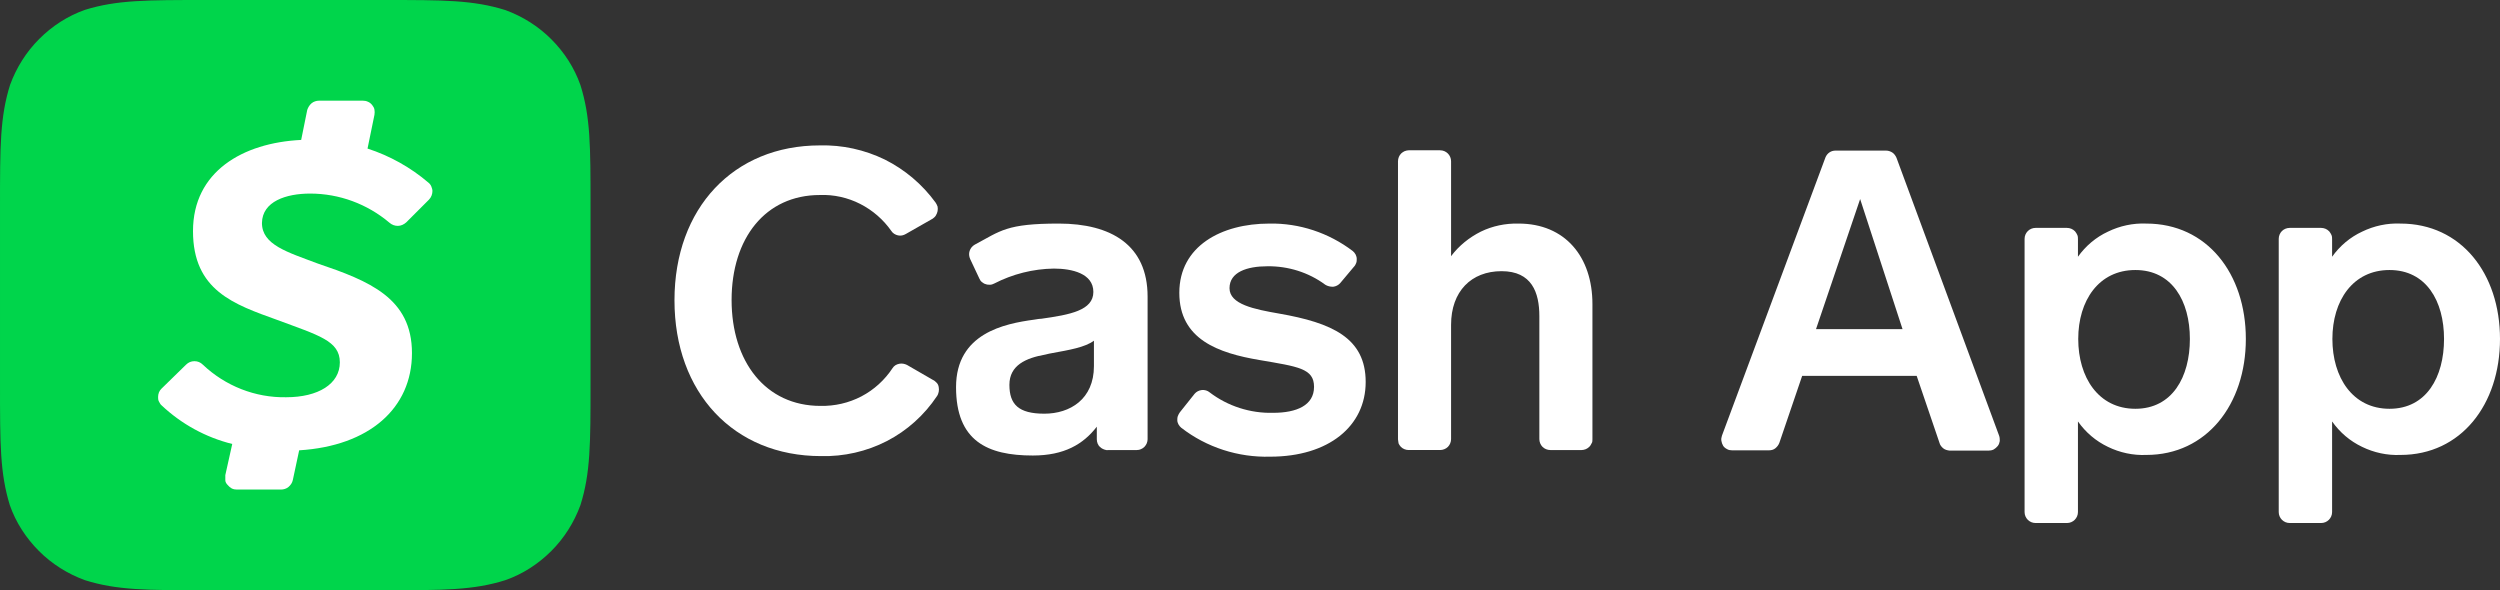
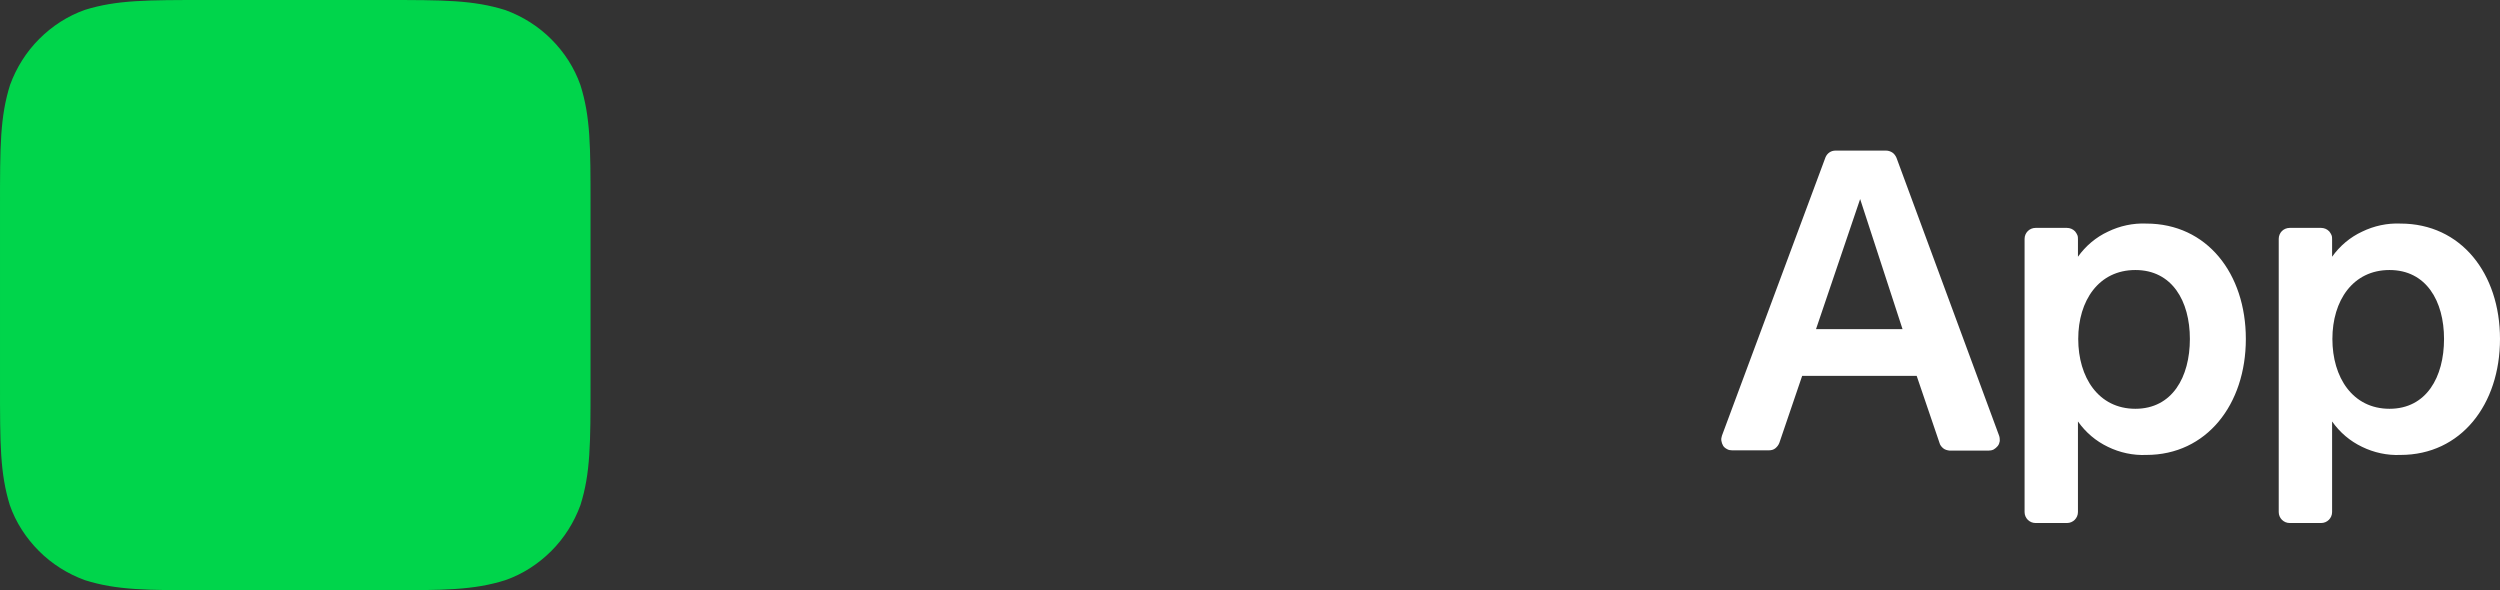
<svg xmlns="http://www.w3.org/2000/svg" id="Layer_2" data-name="Layer 2" viewBox="0 0 866.6 204.6">
  <rect x="0" y="0" width="866.6" height="204.6" fill="#333333" stroke="none" />
  <defs>
    <style>      .cls-1, .cls-2 {        fill-rule: evenodd;      }      .cls-1, .cls-3 {        fill: #fff;      }      .cls-2 {        fill: #00d54b;      }    </style>
  </defs>
  <g id="Layer_1-2" data-name="Layer 1">
-     <path class="cls-3" d="M314,81.1c-.8.5-1.8.7-2.7.5-.9-.2-1.8-.7-2.3-1.5-2.8-4-6.5-7.2-10.8-9.4-4.3-2.2-9.2-3.3-14-3.1-18.9,0-30.6,15-30.6,36.4s11.8,36.7,30.8,36.7c4.9.1,9.8-1,14.2-3.3,4.4-2.3,8.1-5.7,10.8-9.8.5-.8,1.3-1.3,2.3-1.5.9-.2,1.9,0,2.7.4l9,5.2c.5.2.9.6,1.3,1s.6.9.7,1.5c.1.5.1,1.1,0,1.6s-.3,1.1-.6,1.5c-4.4,6.6-10.4,12-17.4,15.6s-14.9,5.4-22.8,5.2c-30.3,0-50.8-22-50.8-54s20.5-53.7,50.4-53.7c7.8-.2,15.5,1.5,22.5,4.9,7,3.5,13,8.6,17.6,14.9.3.4.5.9.7,1.4.1.5.1,1,0,1.6-.1.5-.3,1-.6,1.5s-.7.8-1.1,1.1l-9.3,5.3h0Z" />
-     <path class="cls-1" d="M380.2,147.9v4.4c0,.5.1,1,.3,1.5.2.5.5.9.9,1.2.4.4.8.6,1.3.8s1,.3,1.5.2h9.9c.5,0,1-.1,1.4-.3.5-.2.9-.5,1.2-.8.4-.4.6-.8.8-1.2.2-.5.3-1,.3-1.4v-49.5c0-17.9-12.7-25.3-30.8-25.3s-20.1,2.5-29.1,7.3c-.9.5-1.5,1.3-1.8,2.2-.3.9-.2,1.9.2,2.8l3.2,6.8c.2.5.5.9.9,1.2.4.3.8.6,1.3.7.5.2,1,.2,1.5.2s1-.2,1.4-.4c6.4-3.3,13.5-5.1,20.7-5.2,6.3,0,13.7,1.7,13.7,8.1s-8.1,7.9-18.1,9.3c-.8,0-1.6.2-2.4.3-10.3,1.4-27.1,4.7-27.1,23.4s10.9,23.7,26.6,23.7c10.9,0,17.5-3.9,22.2-10h0ZM364.7,122.4c6-1.1,11.4-2,14.5-4.3v8.8c0,11.5-8.3,16.5-17.2,16.5s-12.1-3.2-12.1-10,5.7-9.3,12.5-10.5c.8-.2,1.6-.4,2.3-.5h0Z" />
-     <path class="cls-3" d="M414.1,136.5c.6-.7,1.5-1.2,2.5-1.3s2,.2,2.7.8c6.3,4.8,14.1,7.3,22,7.1,8.2,0,14.2-2.6,14.2-9s-5.5-7-18.9-9.3c-14.2-2.4-27.8-7.1-27.8-23.3s14.6-24,31.2-24c10.4-.2,20.6,3.2,28.9,9.5.4.3.7.7,1,1.2.2.5.4.9.4,1.5s0,1-.2,1.5-.4.9-.8,1.3l-4.7,5.6c-.6.7-1.5,1.2-2.5,1.3-1,0-1.9-.2-2.7-.7-5.8-4.3-12.9-6.5-20.1-6.4-7,0-13.1,2-13.1,7.6s8.6,7.3,17.2,8.8c18.3,3.2,30,8.4,30,23.7s-12.8,25.9-33.1,25.9c-11.1.3-22-3.2-30.8-10-.4-.3-.7-.7-1-1.2-.2-.4-.4-.9-.4-1.4s0-1,.2-1.5.4-.9.7-1.3l5.1-6.4h0ZM484.6,152.3V55.9c0-.5.1-1,.3-1.5.2-.5.5-.9.8-1.2.4-.4.8-.6,1.2-.8.5-.2,1-.3,1.4-.3h10.9c2.1,0,3.8,1.7,3.8,3.8v32.9c2.7-3.6,6.3-6.5,10.3-8.5,4.1-2,8.6-2.9,13.1-2.8,16.1,0,25.6,11.5,25.6,27.9v46.9c0,.5,0,1-.3,1.4-.2.5-.5.9-.8,1.2-.4.4-.8.6-1.2.8-.5.2-1,.3-1.4.3h-10.9c-1,0-2-.4-2.7-1.1-.7-.7-1.1-1.7-1.1-2.7v-42.6c0-8.2-2.6-15.6-13.1-15.6s-17.5,7-17.5,18.6v39.6c0,1-.4,2-1.1,2.7s-1.7,1.1-2.7,1.1h-10.9c-.5,0-1-.1-1.5-.3s-.9-.5-1.2-.8c-.4-.4-.6-.8-.8-1.2,0-.4-.2-.9-.2-1.4h0Z" />
    <path class="cls-1" d="M664.4,130.3l7.9,23.2c.2.8.7,1.4,1.3,1.9s1.4.7,2.2.8h13.5c.6,0,1.2-.1,1.8-.4.5-.3,1-.7,1.4-1.2s.6-1.1.7-1.7c0-.6,0-1.2-.2-1.8l-35.6-96.4c-.3-.7-.8-1.4-1.4-1.8-.6-.4-1.4-.7-2.2-.7h-17.5c-.8,0-1.5.2-2.1.6-.6.4-1.1,1-1.4,1.7l-35.9,96.5c-.2.6-.3,1.2-.2,1.8s.3,1.2.6,1.7.8.9,1.4,1.2c.5.3,1.1.4,1.7.4h12.8c.8,0,1.6-.2,2.2-.7.6-.5,1.1-1.1,1.4-1.9l7.9-23.2h39.7,0ZM629.5,114.1l15.3-45.1,14.7,45.1h-30ZM720.3,89v-6c0-.5,0-1-.2-1.5s-.5-.9-.8-1.3c-.4-.4-.8-.7-1.3-.9-.5-.2-1-.3-1.5-.3h-10.9c-2.1,0-3.8,1.7-3.8,3.8v94.7c0,2.1,1.7,3.8,3.8,3.8h10.9c2.1,0,3.8-1.7,3.8-3.8v-31.4c2.7,3.8,6.2,6.8,10.4,8.8,4.1,2,8.7,3,13.3,2.8,20.9,0,34.5-17.5,34.5-40.2s-13.5-40-34.5-40c-4.6-.2-9.2.8-13.3,2.8-4.1,1.9-7.7,4.9-10.4,8.7h0ZM759.1,117.5c0,13.2-6.1,24.2-18.9,24.2s-19.8-10.9-19.8-24.2,7.1-23.9,19.8-23.9,18.9,10.7,18.9,23.9ZM808.4,89v-6c0-.5,0-1-.2-1.5s-.5-.9-.8-1.3c-.4-.4-.8-.7-1.3-.9-.5-.2-1-.3-1.5-.3h-10.9c-1,0-2,.4-2.7,1.1s-1.1,1.7-1.1,2.7v94.7c0,2.1,1.7,3.8,3.8,3.8h10.9c2.1,0,3.8-1.7,3.8-3.8v-31.4c2.7,3.8,6.2,6.8,10.4,8.8,4.1,2,8.7,3,13.3,2.8,21,0,34.5-17.5,34.5-40.2s-13.5-40-34.5-40c-4.6-.2-9.2.8-13.3,2.8-4.1,1.9-7.7,4.9-10.4,8.7h0ZM847.2,117.5c0,13.2-6.1,24.2-18.9,24.2s-19.8-10.9-19.8-24.2,7.1-23.9,19.8-23.9,18.9,10.7,18.9,23.9Z" />
    <path class="cls-2" d="M133.2,0c20.6,0,30.8,0,42,3.5,6,2.2,11.4,5.6,15.9,10.1s8,9.9,10.1,15.9c3.5,11.1,3.5,21.3,3.5,41.9v61.8c0,20.5,0,30.8-3.5,41.9-2.2,6-5.6,11.4-10.1,15.9s-9.9,8-15.9,10.1c-11.1,3.5-21.3,3.5-41.9,3.5h-62c-20.5,0-30.8,0-41.9-3.5-6-2.2-11.4-5.6-15.9-10.1s-8-9.9-10.1-15.9c-3.4-11.1-3.4-21.2-3.4-41.9v-61.9c0-20.5,0-30.8,3.5-41.9,2.2-6,5.6-11.4,10.1-15.9,4.5-4.5,9.9-8,15.9-10.1C40.5,0,50.8,0,71.3,0h61.9,0Z" />
-     <path class="cls-3" d="M107.5,67.1c10.1,0,19.8,3.6,27.5,10.1.8.7,1.8,1.1,2.9,1.1s2.1-.5,2.9-1.2l7.9-7.9c.4-.4.7-.9.9-1.4s.3-1.1.3-1.6-.2-1.1-.4-1.6-.6-1-1-1.3c-6.2-5.3-13.4-9.3-21.1-11.8l2.4-11.7c.1-.6.1-1.2,0-1.8s-.4-1.1-.8-1.6c-.4-.5-.9-.9-1.4-1.1-.6-.3-1.2-.4-1.8-.4h-15.2c-.9,0-1.9.3-2.6.9-.7.6-1.2,1.4-1.5,2.3l-2.1,10.4c-20.3,1-37.5,11-37.5,31.6s14.2,25.4,29.2,30.8c14.2,5.3,21.7,7.2,21.7,14.7s-7.5,12.1-18.6,12.1c-10.7.2-21.1-3.9-28.9-11.3-.8-.8-1.8-1.2-2.9-1.2s-2.1.4-2.9,1.2l-8.5,8.3c-.4.4-.7.8-.9,1.3s-.3,1.1-.3,1.6,0,1.1.3,1.6.5,1,.9,1.3c6.9,6.5,15.3,11.1,24.5,13.4l-2.4,10.8v1.8c0,.6.4,1.2.8,1.6.4.5.9.9,1.4,1.2.6.3,1.2.4,1.8.4h15.3c.9,0,1.9-.3,2.6-.9.7-.6,1.3-1.4,1.5-2.4l2.2-10.3c24.3-1.5,39.1-14.6,39.1-33.7s-14.8-25-32.8-31.1c-10.3-3.9-19.2-6.4-19.2-14,.1-7.5,8.4-10.2,16.7-10.2h0Z" />
  </g>
</svg>